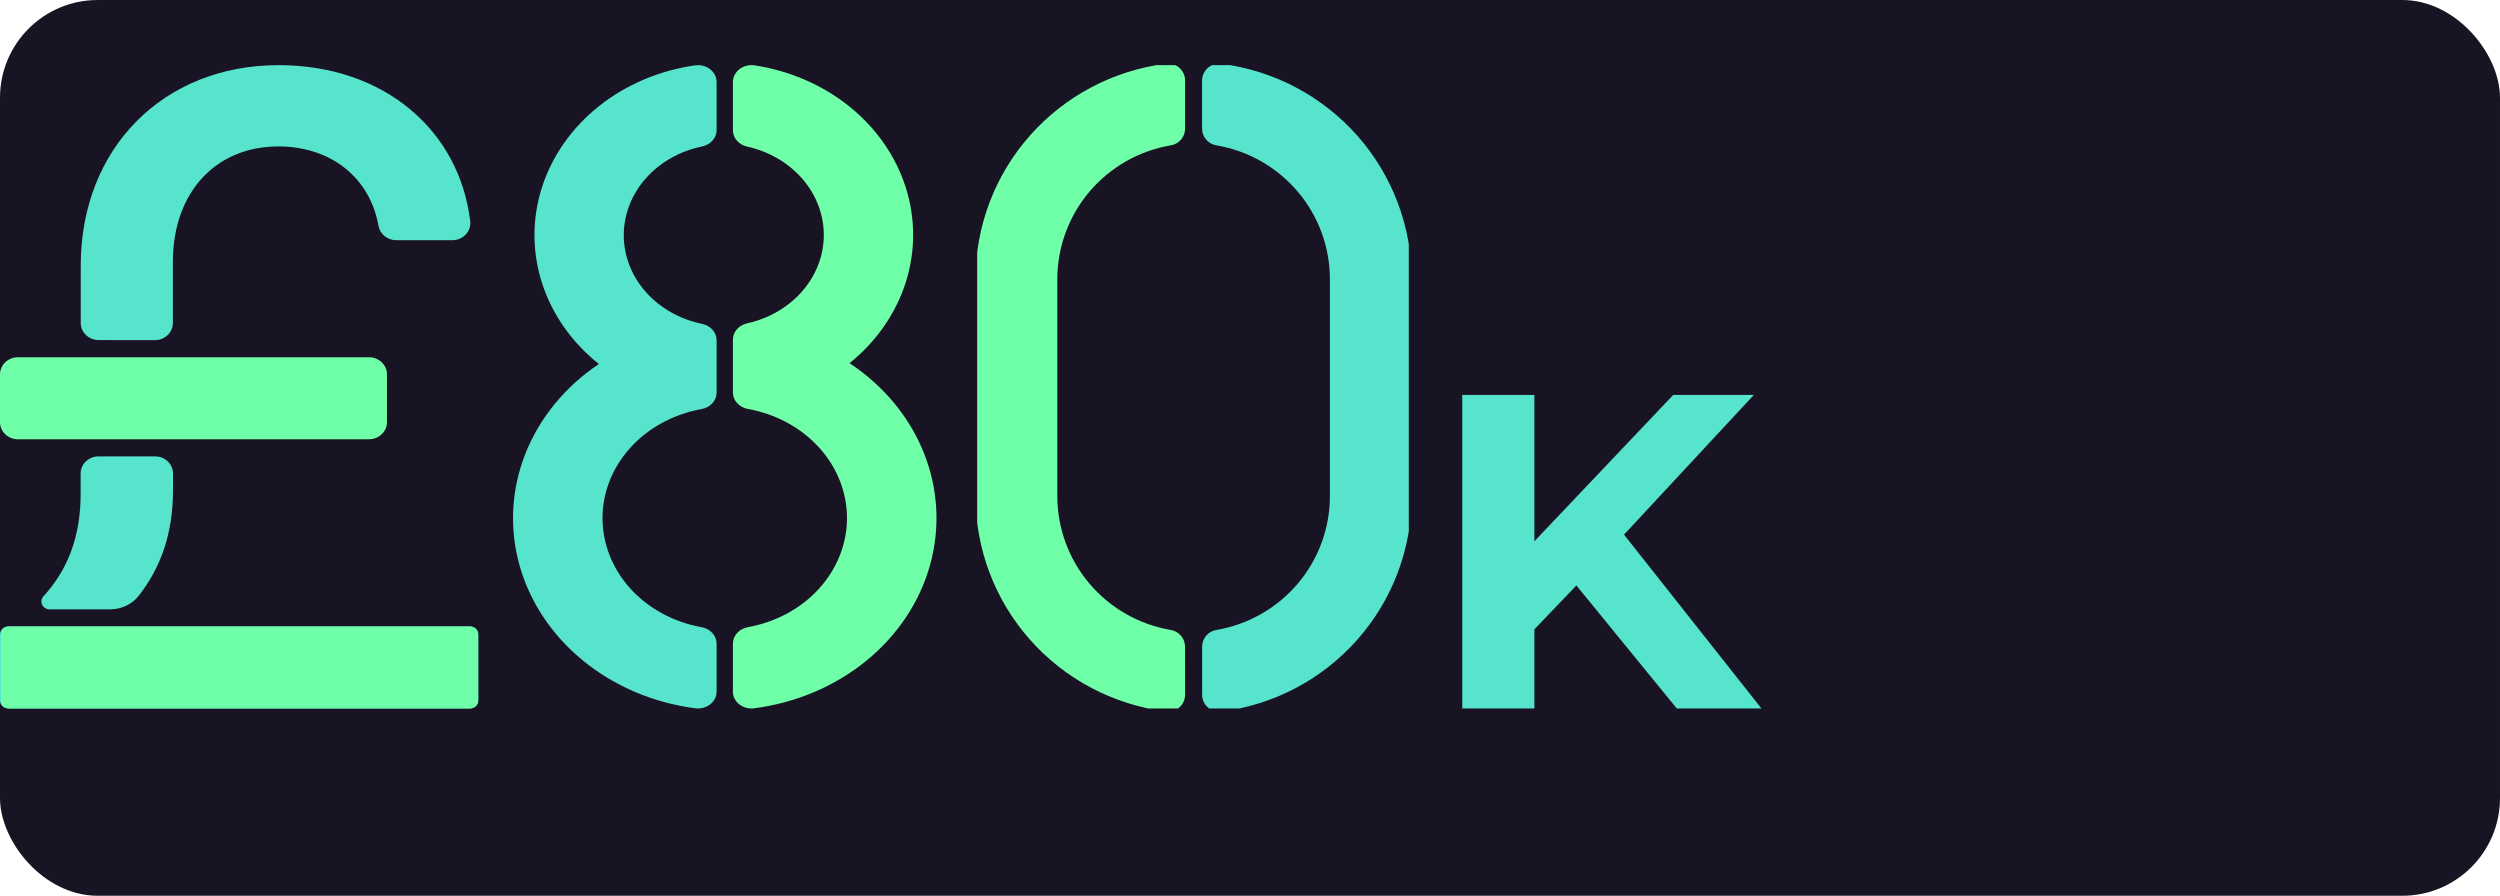
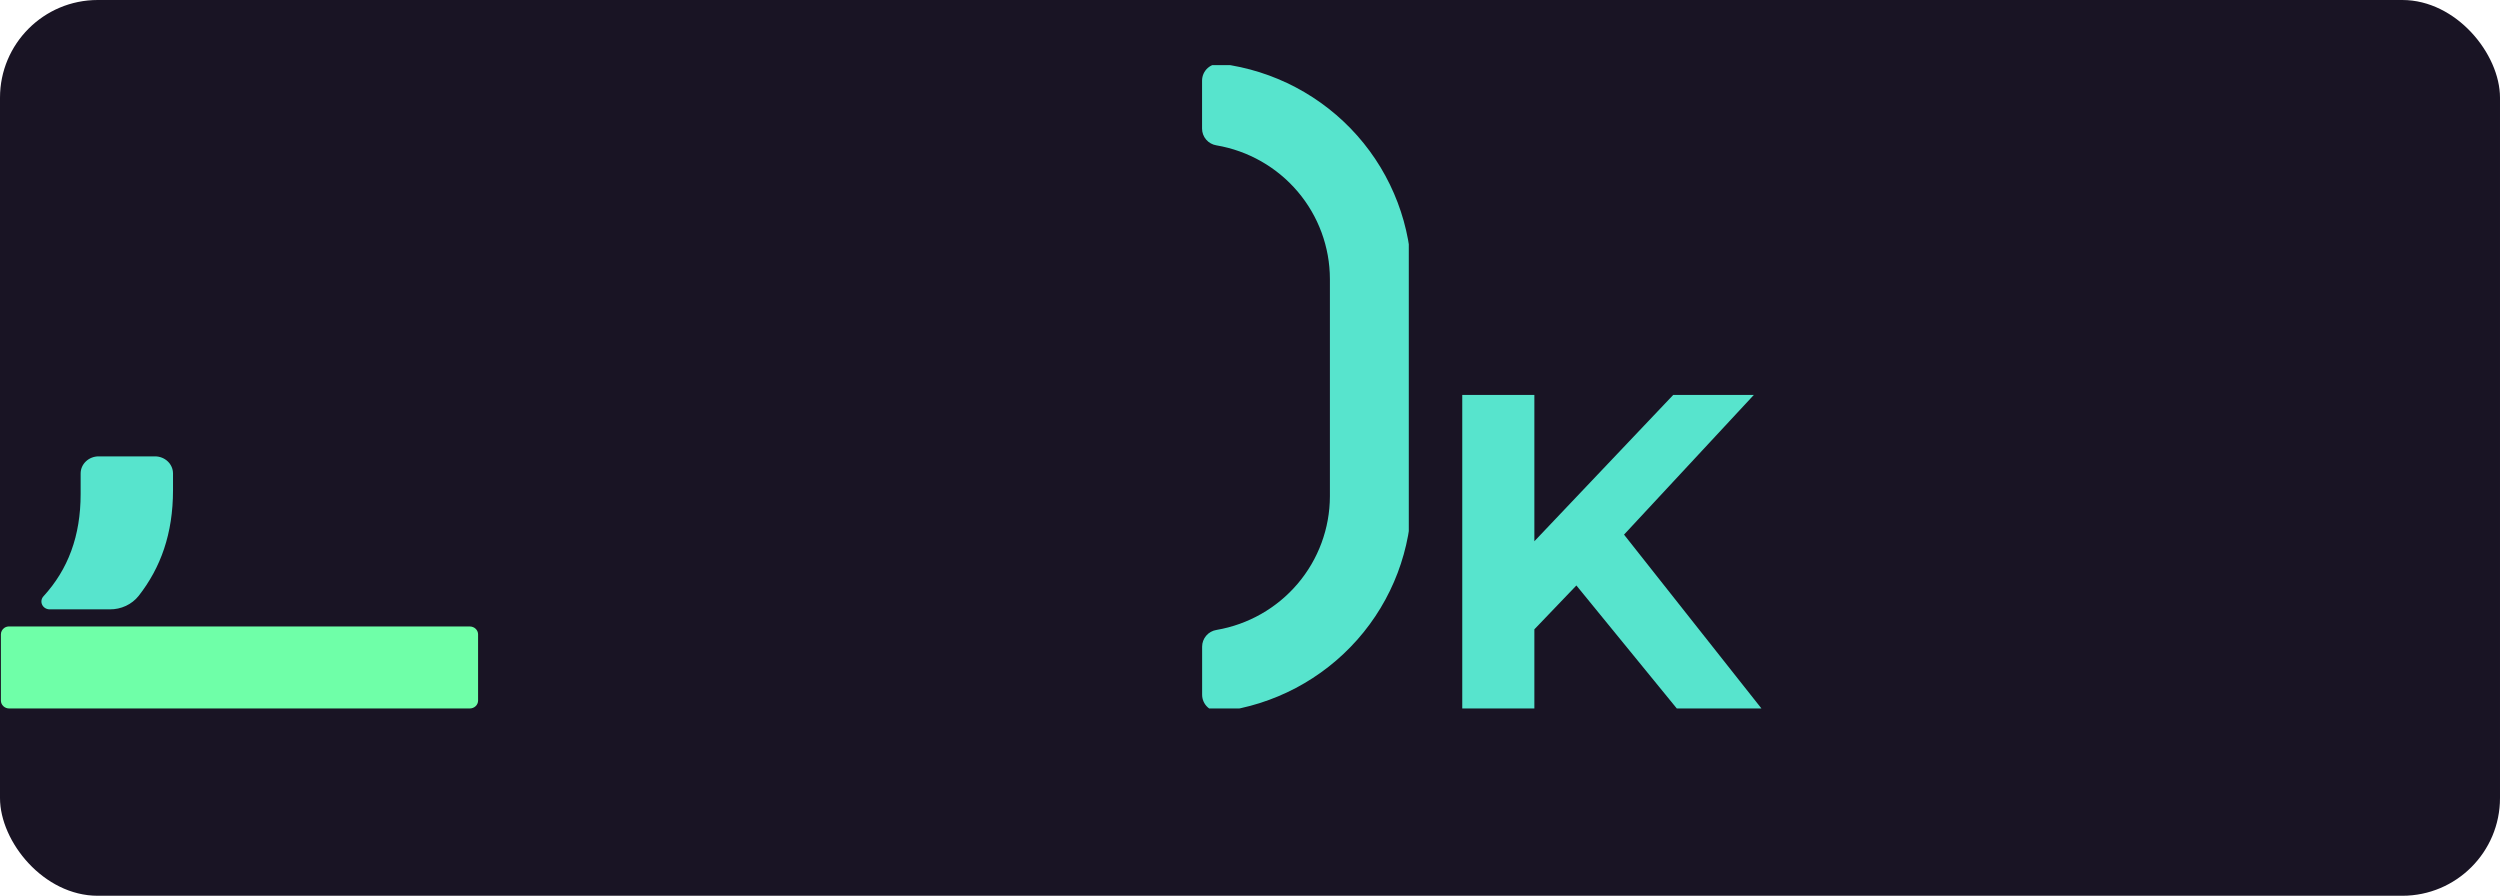
<svg xmlns="http://www.w3.org/2000/svg" width="307" height="110" viewBox="0 0 307 110" fill="none">
  <rect width="307" height="110" rx="12" fill="#191424" />
-   <path d="M45.308 43.87H2.211C0.99 43.87 0 44.809 0 45.968V51.844C0 53.003 0.99 53.943 2.211 53.943H45.308C46.529 53.943 47.519 53.003 47.519 51.844V45.968C47.519 44.809 46.529 43.87 45.308 43.87Z" fill="#6FFFA8" />
-   <path d="M19.017 41.771C19.603 41.771 20.165 41.55 20.58 41.156C20.995 40.762 21.228 40.229 21.228 39.672V32.163C21.228 23.63 26.482 17.981 34.185 17.981C40.58 17.981 45.414 21.758 46.48 27.727C46.562 28.221 46.827 28.67 47.228 28.995C47.628 29.32 48.138 29.498 48.665 29.498H55.528C55.844 29.5 56.156 29.439 56.444 29.317C56.732 29.196 56.99 29.017 57.199 28.793C57.409 28.569 57.565 28.305 57.658 28.02C57.752 27.734 57.779 27.432 57.74 27.135C56.413 16.126 47.294 8 34.199 8C20.073 8 9.915 18.195 9.915 32.6V39.664C9.915 40.22 10.148 40.754 10.563 41.148C10.977 41.541 11.54 41.762 12.126 41.762L19.017 41.771Z" fill="#57E4CD" />
-   <path d="M57.726 76.927H1.017C0.455 76.927 0 77.359 0 77.892V86.035C0 86.568 0.455 87 1.017 87H57.726C58.288 87 58.744 86.568 58.744 86.035V77.892C58.744 77.359 58.288 76.927 57.726 76.927Z" fill="#57E4CD" />
  <path d="M13.312 76.927H1.119C0.917 76.927 0.72 76.984 0.553 77.09V77.09C0.417 77.18 0.305 77.3 0.228 77.44C0.151 77.579 0.111 77.735 0.111 77.892V86.035C0.111 86.162 0.137 86.288 0.188 86.405C0.24 86.522 0.315 86.629 0.41 86.719C0.505 86.808 0.618 86.879 0.742 86.928C0.865 86.976 0.998 87.001 1.132 87H57.691C57.961 87 58.22 86.898 58.41 86.717C58.601 86.536 58.708 86.291 58.708 86.035V77.896C58.708 77.64 58.601 77.395 58.41 77.214C58.22 77.033 57.961 76.931 57.691 76.931L13.312 76.927Z" fill="#6FFFA8" />
  <path d="M13.484 74.829C14.169 74.835 14.845 74.689 15.46 74.403C16.074 74.116 16.609 73.697 17.022 73.179C19.733 69.721 21.246 65.536 21.246 60.201V58.141C21.246 57.584 21.013 57.05 20.598 56.657C20.183 56.263 19.621 56.042 19.035 56.042H12.113C11.527 56.042 10.964 56.263 10.55 56.657C10.135 57.05 9.902 57.584 9.902 58.141V60.659C9.902 65.809 8.372 69.922 5.316 73.251C5.195 73.391 5.118 73.56 5.093 73.74C5.069 73.92 5.098 74.102 5.178 74.267C5.258 74.432 5.385 74.572 5.544 74.671C5.704 74.77 5.89 74.825 6.081 74.829H13.484Z" fill="#57E4CD" />
  <g clip-path="url(#clip0_908_1222)">
-     <path d="M145.521 79.409C145.52 78.915 145.343 78.437 145.02 78.061C144.697 77.685 144.25 77.435 143.759 77.357C139.867 76.691 136.337 74.679 133.79 71.676C131.243 68.673 129.844 64.872 129.839 60.943V34.263C129.844 30.332 131.245 26.53 133.793 23.527C136.342 20.523 139.874 18.512 143.768 17.848C144.259 17.77 144.705 17.521 145.028 17.145C145.351 16.768 145.529 16.29 145.529 15.796V9.905C145.531 9.609 145.47 9.316 145.349 9.045C145.229 8.775 145.051 8.533 144.829 8.336C144.607 8.139 144.345 7.991 144.061 7.903C143.777 7.815 143.477 7.788 143.182 7.824C136.718 8.645 130.778 11.784 126.473 16.651C122.168 21.518 119.795 27.779 119.797 34.263V60.943C119.798 67.424 122.173 73.682 126.477 78.547C130.782 83.411 136.721 86.547 143.182 87.369C143.477 87.405 143.777 87.378 144.061 87.29C144.345 87.201 144.607 87.054 144.829 86.857C145.051 86.66 145.229 86.418 145.349 86.147C145.47 85.877 145.531 85.583 145.529 85.287L145.521 79.409Z" fill="#6FFFA8" />
    <path d="M147.613 9.905V15.796C147.614 16.29 147.791 16.768 148.114 17.144C148.437 17.52 148.884 17.77 149.375 17.848C153.27 18.51 156.804 20.521 159.354 23.524C161.904 26.527 163.306 30.331 163.312 34.262V60.942C163.306 64.873 161.906 68.675 159.357 71.678C156.809 74.681 153.276 76.692 149.383 77.357C148.892 77.435 148.445 77.684 148.123 78.06C147.8 78.436 147.622 78.915 147.621 79.409V85.299C147.619 85.595 147.68 85.888 147.801 86.158C147.921 86.429 148.098 86.67 148.32 86.867C148.542 87.064 148.803 87.212 149.087 87.3C149.37 87.389 149.669 87.416 149.964 87.381C156.429 86.56 162.371 83.422 166.676 78.555C170.982 73.688 173.356 67.426 173.353 60.942V34.262C173.353 27.781 170.977 21.521 166.672 16.657C162.367 11.793 156.427 8.656 149.964 7.836C149.67 7.8 149.371 7.826 149.087 7.913C148.803 8 148.542 8.147 148.319 8.342C148.097 8.538 147.919 8.779 147.797 9.048C147.675 9.318 147.613 9.61 147.613 9.905V9.905Z" fill="#57E4CD" />
  </g>
  <g clip-path="url(#clip1_908_1222)">
    <path d="M88 79.049C88 78.565 87.812 78.096 87.469 77.724C87.126 77.352 86.649 77.101 86.121 77.013C82.699 76.391 79.621 74.717 77.409 72.277C75.197 69.837 73.989 66.78 73.989 63.627C73.989 60.473 75.197 57.416 77.409 54.976C79.621 52.536 82.699 50.862 86.121 50.239C86.649 50.152 87.126 49.901 87.469 49.529C87.812 49.157 88 48.688 88 48.203V41.81C88.005 41.343 87.835 40.887 87.517 40.518C87.2 40.149 86.753 39.889 86.25 39.778C83.51 39.221 81.062 37.838 79.308 35.857C77.554 33.876 76.599 31.415 76.599 28.878C76.599 26.342 77.554 23.881 79.308 21.9C81.062 19.919 83.51 18.536 86.25 17.978C86.753 17.868 87.2 17.607 87.517 17.238C87.835 16.869 88.005 16.414 88 15.946V10.07C88 9.771 87.928 9.475 87.79 9.203C87.651 8.931 87.448 8.689 87.196 8.495C86.944 8.301 86.648 8.158 86.329 8.077C86.01 7.996 85.675 7.979 85.347 8.026C80.968 8.652 76.876 10.39 73.55 13.037C70.224 15.685 67.8 19.133 66.562 22.979C65.324 26.824 65.323 30.908 66.559 34.754C67.794 38.6 70.216 42.049 73.541 44.699C69.392 47.483 66.251 51.316 64.516 55.714C62.78 60.111 62.529 64.876 63.793 69.402C65.057 73.929 67.78 78.015 71.617 81.143C75.454 84.272 80.233 86.301 85.347 86.974C85.675 87.021 86.01 87.004 86.329 86.923C86.648 86.842 86.944 86.699 87.196 86.505C87.448 86.311 87.651 86.069 87.79 85.797C87.928 85.525 88 85.229 88 84.93V79.049Z" fill="#57E4CD" />
    <path d="M104.325 44.596C107.609 41.948 109.998 38.517 111.218 34.697C112.438 30.877 112.439 26.824 111.221 23.003C110.004 19.183 107.617 15.75 104.335 13.101C101.054 10.452 97.011 8.694 92.672 8.029C92.343 7.979 92.006 7.994 91.685 8.074C91.363 8.154 91.065 8.296 90.81 8.491C90.556 8.685 90.352 8.928 90.212 9.201C90.072 9.475 90 9.773 90 10.074V15.965C89.994 16.427 90.159 16.878 90.47 17.246C90.781 17.614 91.219 17.877 91.714 17.993C94.408 18.585 96.804 19.978 98.518 21.947C100.231 23.917 101.163 26.349 101.163 28.854C101.163 31.359 100.231 33.791 98.518 35.761C96.804 37.73 94.408 39.123 91.714 39.715C91.218 39.831 90.779 40.095 90.469 40.464C90.158 40.832 89.993 41.284 90 41.747V48.193C90.001 48.676 90.189 49.144 90.531 49.515C90.873 49.886 91.349 50.138 91.874 50.226C95.298 50.849 98.377 52.523 100.589 54.964C102.802 57.405 104.01 60.463 104.01 63.618C104.01 66.773 102.802 69.83 100.589 72.272C98.377 74.713 95.298 76.387 91.874 77.01C91.348 77.098 90.872 77.35 90.529 77.722C90.187 78.094 90 78.563 90 79.047V84.93C90 85.229 90.072 85.524 90.21 85.796C90.349 86.068 90.551 86.309 90.803 86.504C91.055 86.698 91.35 86.841 91.669 86.922C91.987 87.003 92.322 87.021 92.649 86.975C97.778 86.299 102.569 84.26 106.412 81.117C110.254 77.973 112.975 73.868 114.227 69.324C115.479 64.78 115.206 60.002 113.442 55.598C111.679 51.195 108.506 47.365 104.325 44.596V44.596Z" fill="#6FFFA8" />
  </g>
  <path d="M187.54 78.2L187.045 67.915L205.47 48.5H215.37L198.76 66.375L193.81 71.655L187.54 78.2ZM179.565 87V48.5H188.42V87H179.565ZM205.91 87L192.215 70.225L198.045 63.9L216.305 87H205.91Z" fill="#57E4CD" />
  <defs>
    <clipPath id="clip0_908_1222">
      <rect width="53" height="79" fill="white" transform="translate(120 8)" />
    </clipPath>
    <clipPath id="clip1_908_1222">
-       <rect width="52" height="79" fill="white" transform="translate(63 8)" />
-     </clipPath>
+       </clipPath>
  </defs>
</svg>